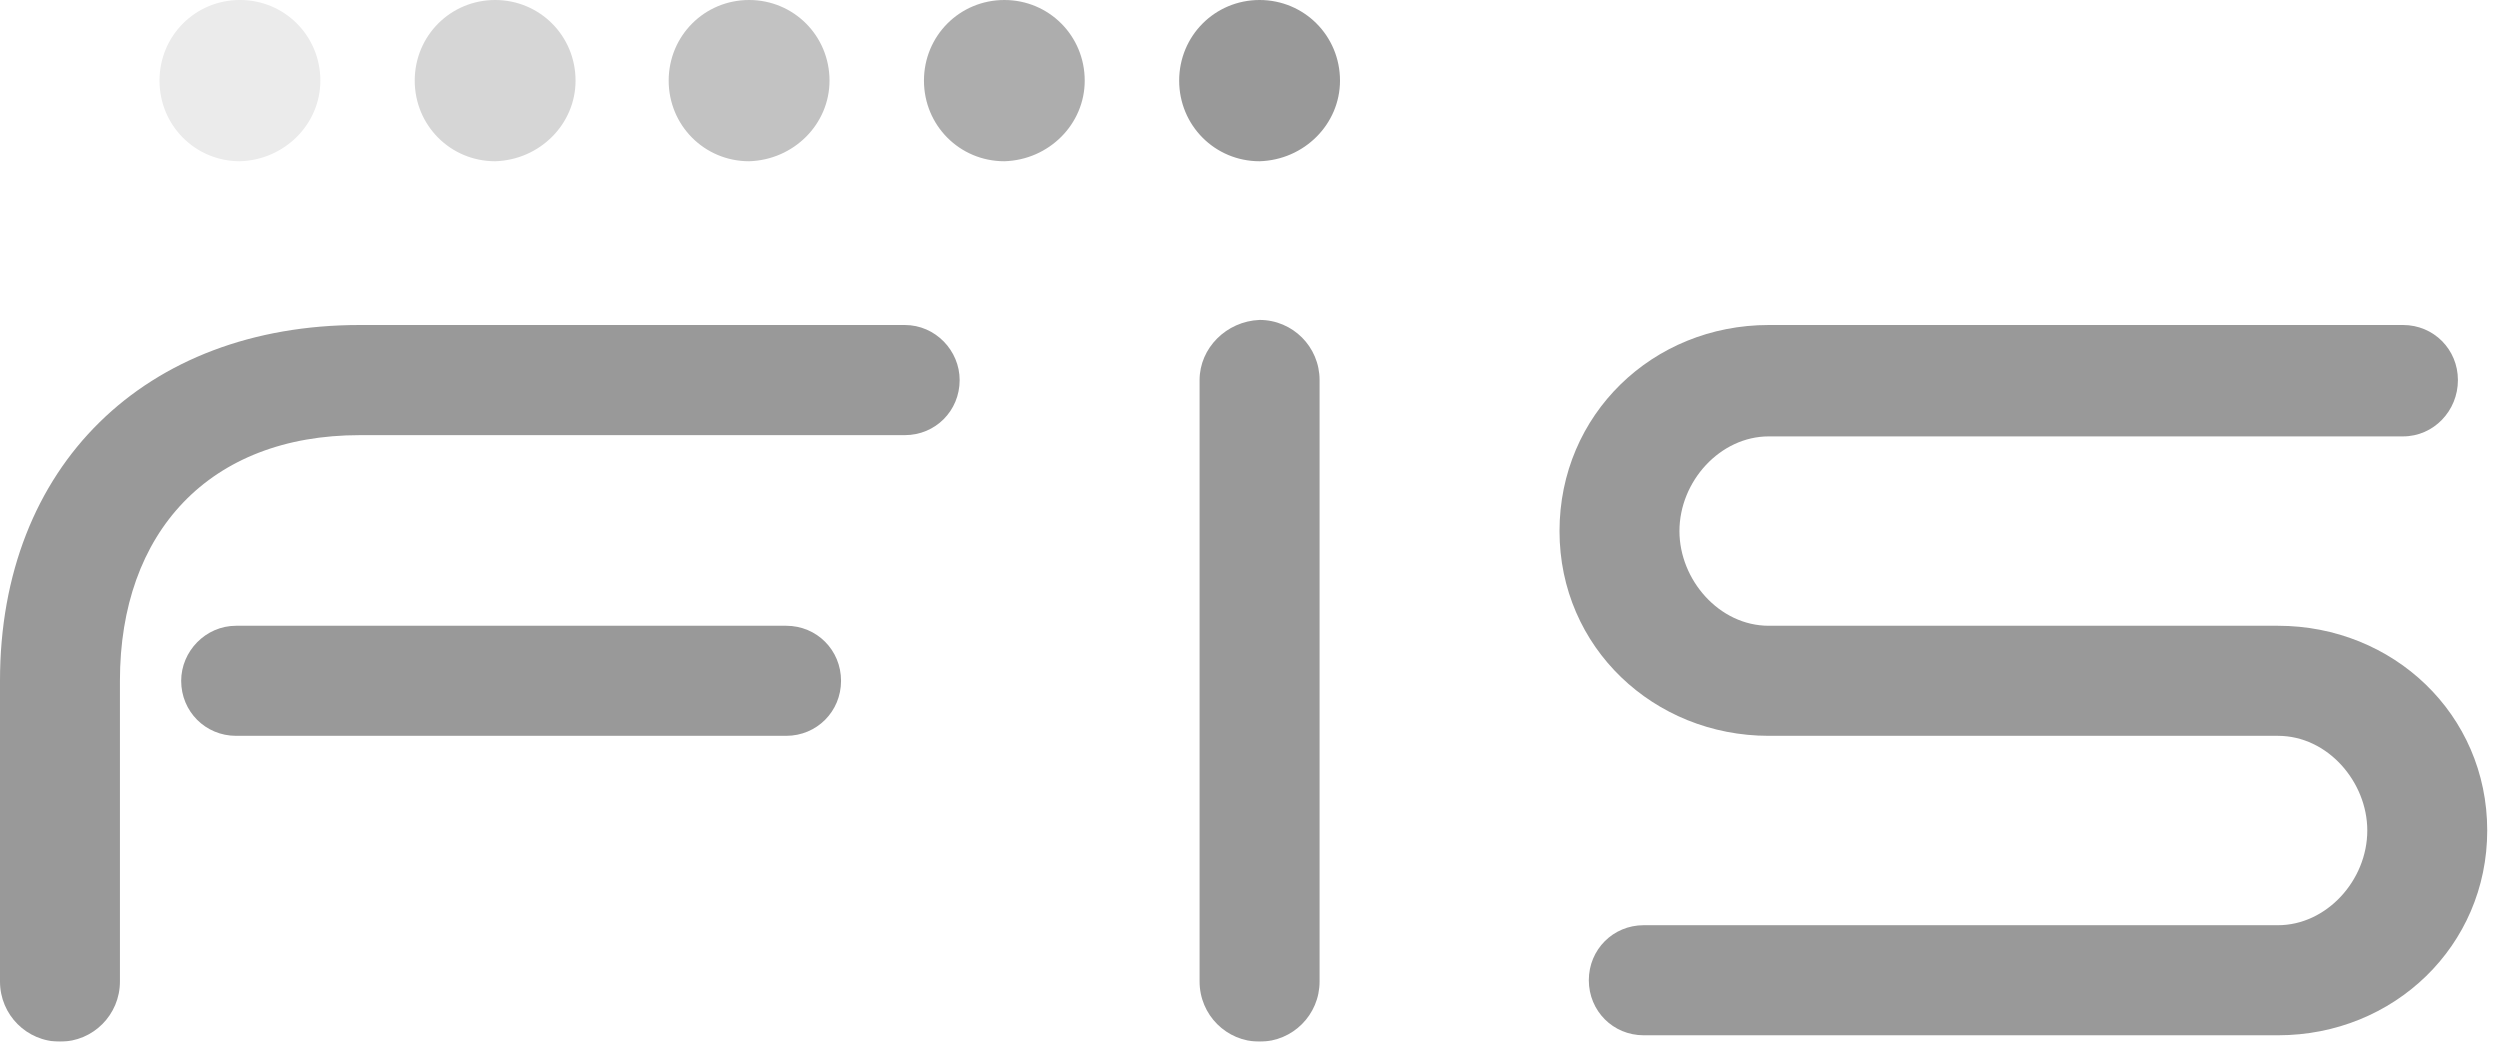
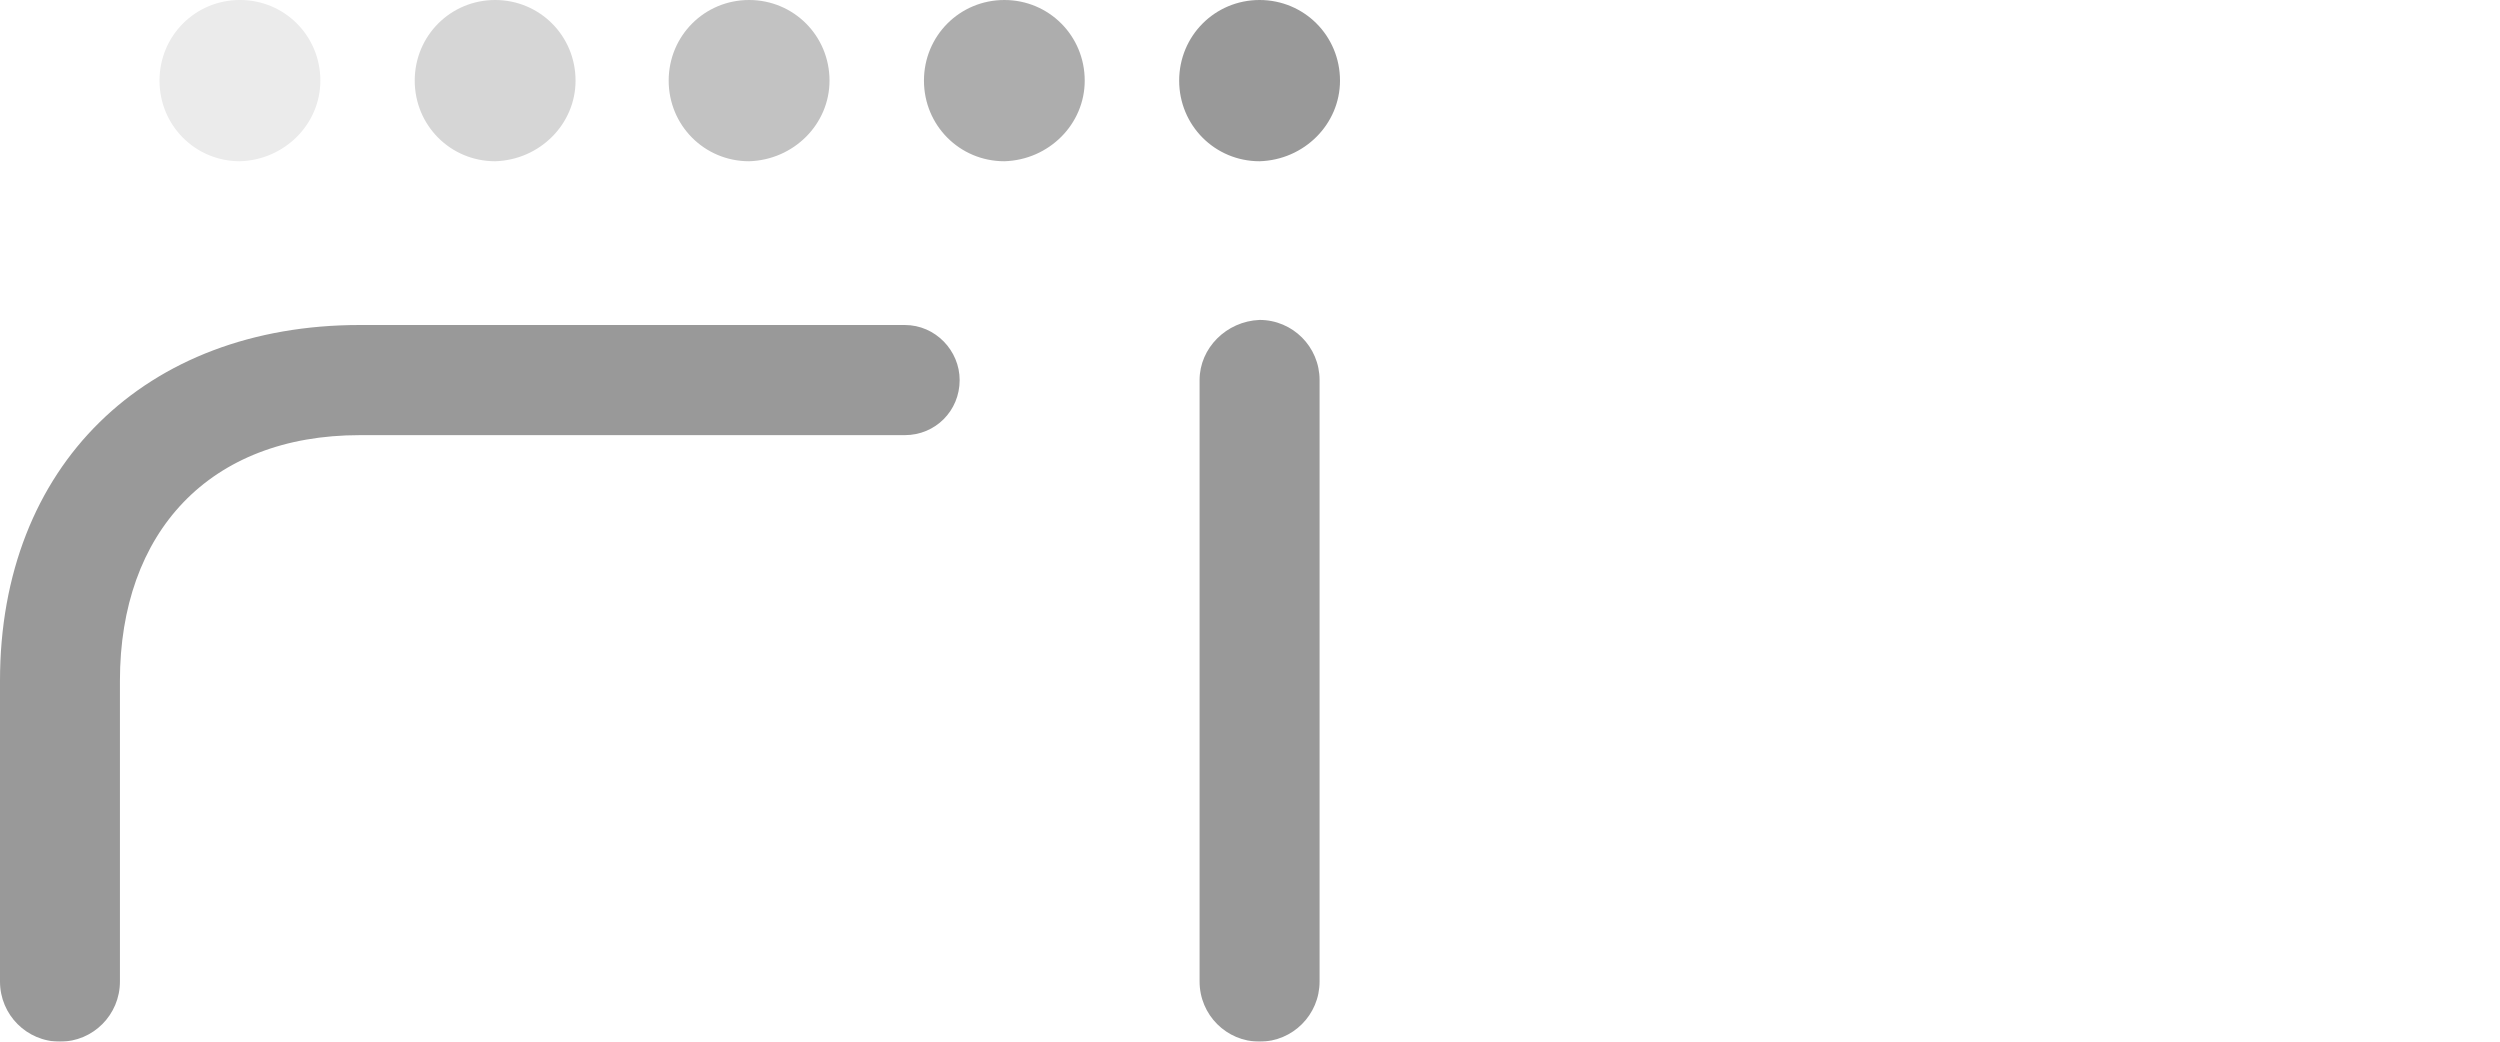
<svg xmlns="http://www.w3.org/2000/svg" width="36" height="15" viewBox="0 0 36 15" fill="none">
  <g opacity="0.4">
-     <path d="M35.394 5.473C35.394 5.031 35.045 4.68 34.604 4.68H25.471C23.798 4.68 22.457 5.97 22.457 7.648C22.457 9.325 23.817 10.596 25.471 10.596H32.803C33.519 10.596 34.089 11.26 34.089 11.959C34.089 12.678 33.501 13.323 32.803 13.323H23.669C23.229 13.323 22.879 13.673 22.879 14.115C22.879 14.558 23.228 14.908 23.669 14.908H32.803C34.475 14.908 35.816 13.618 35.816 11.959C35.816 10.282 34.457 9.011 32.803 9.011H25.471C24.754 9.011 24.184 8.347 24.184 7.648C24.184 6.929 24.772 6.284 25.471 6.284H34.604C35.045 6.284 35.394 5.916 35.394 5.474V5.473Z" fill="black" />
    <path d="M19.296 1.161C19.296 0.516 18.781 0 18.138 0C17.495 0 16.98 0.516 16.98 1.161C16.98 1.806 17.495 2.322 18.138 2.322C18.781 2.303 19.296 1.788 19.296 1.161Z" fill="black" />
    <path d="M15.62 1.161C15.62 0.516 15.106 0 14.463 0C13.819 0 13.305 0.516 13.305 1.161C13.305 1.806 13.819 2.322 14.463 2.322C15.106 2.303 15.62 1.788 15.62 1.161Z" fill="black" fill-opacity="0.8" />
-     <path d="M11.945 1.161C11.945 0.516 11.43 0 10.787 0C10.144 0 9.629 0.516 9.629 1.161C9.629 1.806 10.144 2.322 10.787 2.322C11.43 2.303 11.945 1.788 11.945 1.161Z" fill="black" fill-opacity="0.6" />
+     <path d="M11.945 1.161C11.945 0.516 11.43 0 10.787 0C10.144 0 9.629 0.516 9.629 1.161C9.629 1.806 10.144 2.322 10.787 2.322C11.43 2.303 11.945 1.788 11.945 1.161" fill="black" fill-opacity="0.6" />
    <path d="M8.288 1.161C8.288 0.516 7.773 0 7.13 0C6.487 0 5.972 0.516 5.972 1.161C5.972 1.806 6.487 2.322 7.13 2.322C7.773 2.303 8.288 1.788 8.288 1.161Z" fill="black" fill-opacity="0.4" />
    <path d="M4.613 1.161C4.613 0.516 4.098 0 3.455 0C2.812 0 2.297 0.516 2.297 1.161C2.297 1.806 2.812 2.322 3.455 2.322C4.098 2.303 4.613 1.788 4.613 1.161Z" fill="black" fill-opacity="0.2" />
    <path d="M13.029 4.68C13.011 4.68 12.974 4.68 12.956 4.68H5.182C2.095 4.68 0 6.707 0 9.803V14.134C0 14.614 0.386 15 0.864 15C1.341 15 1.727 14.613 1.727 14.134V9.803C1.727 7.666 3.014 6.266 5.182 6.266H12.956C12.975 6.266 13.011 6.266 13.029 6.266C13.47 6.266 13.819 5.916 13.819 5.473C13.819 5.049 13.471 4.68 13.029 4.68Z" fill="black" />
-     <path d="M2.609 9.804C2.609 10.245 2.958 10.596 3.4 10.596H11.321C11.761 10.596 12.111 10.246 12.111 9.804C12.111 9.361 11.762 9.011 11.321 9.011H3.4C2.959 9.011 2.609 9.38 2.609 9.804Z" fill="black" />
    <path d="M17.274 5.473V14.134C17.274 14.614 17.661 15 18.138 15C18.615 15 19.002 14.613 19.002 14.134V5.473C19.002 4.994 18.615 4.607 18.138 4.607C17.66 4.626 17.274 5.012 17.274 5.473Z" fill="black" />
  </g>
</svg>